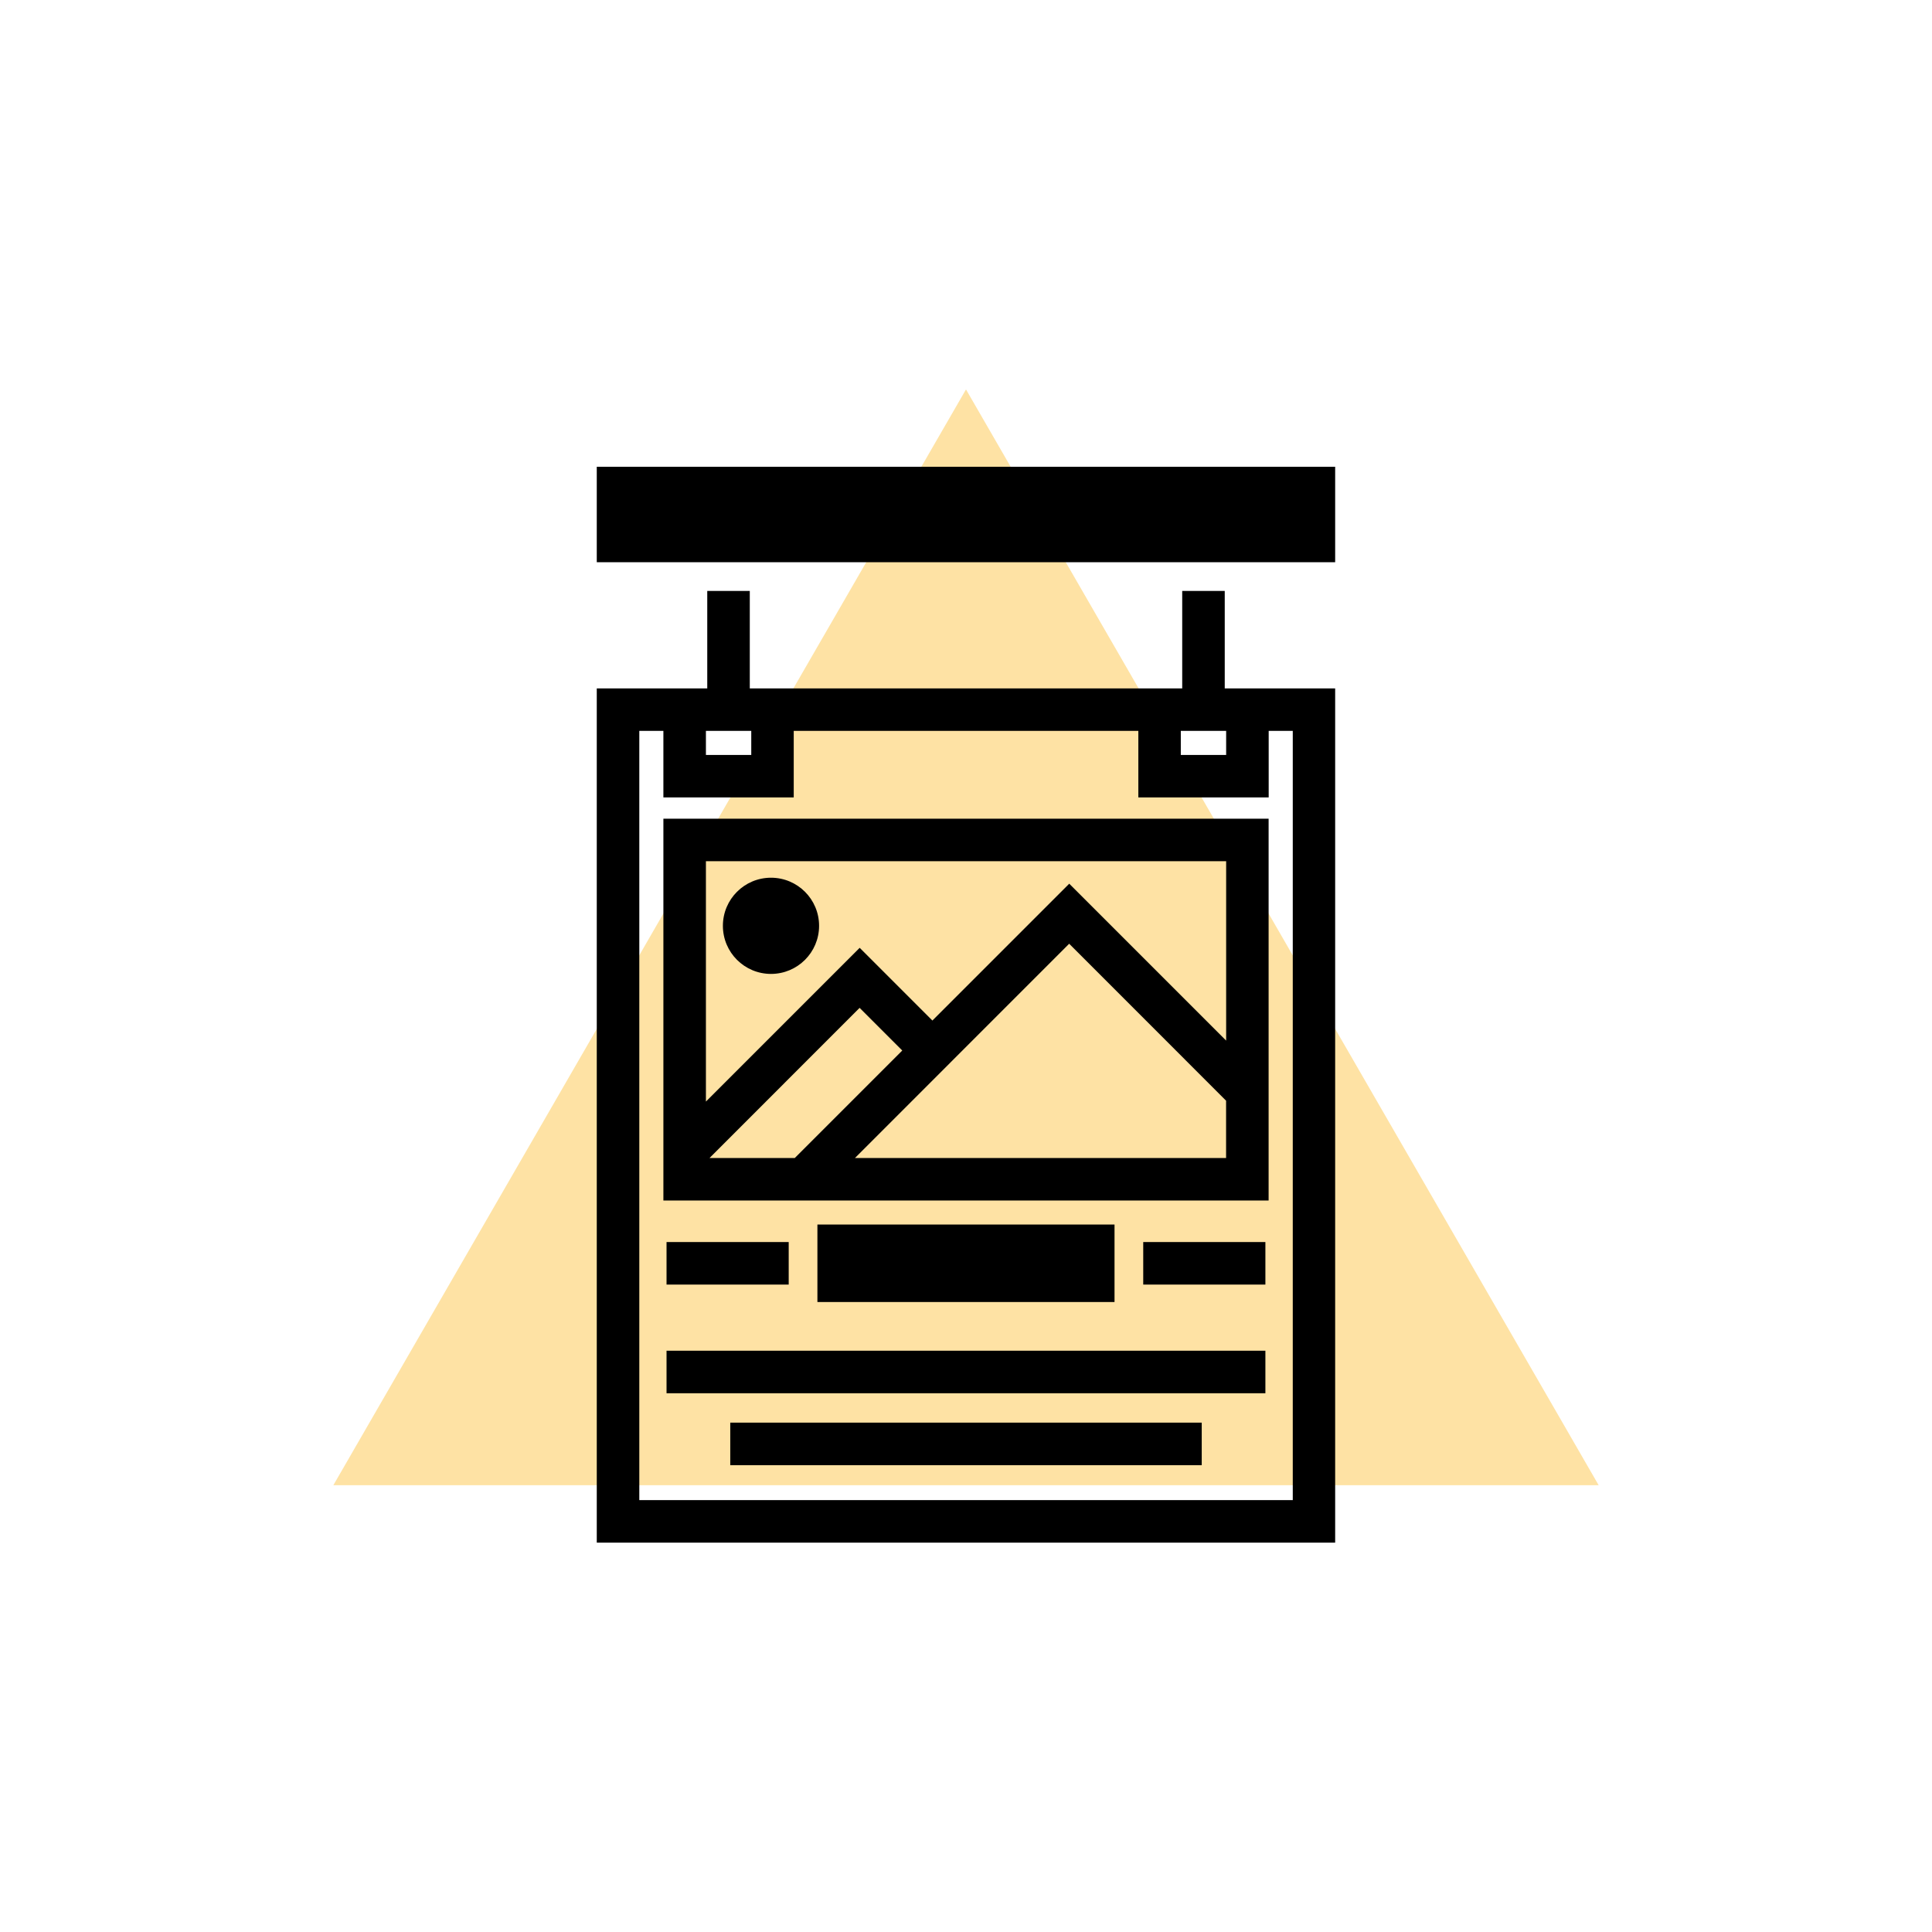
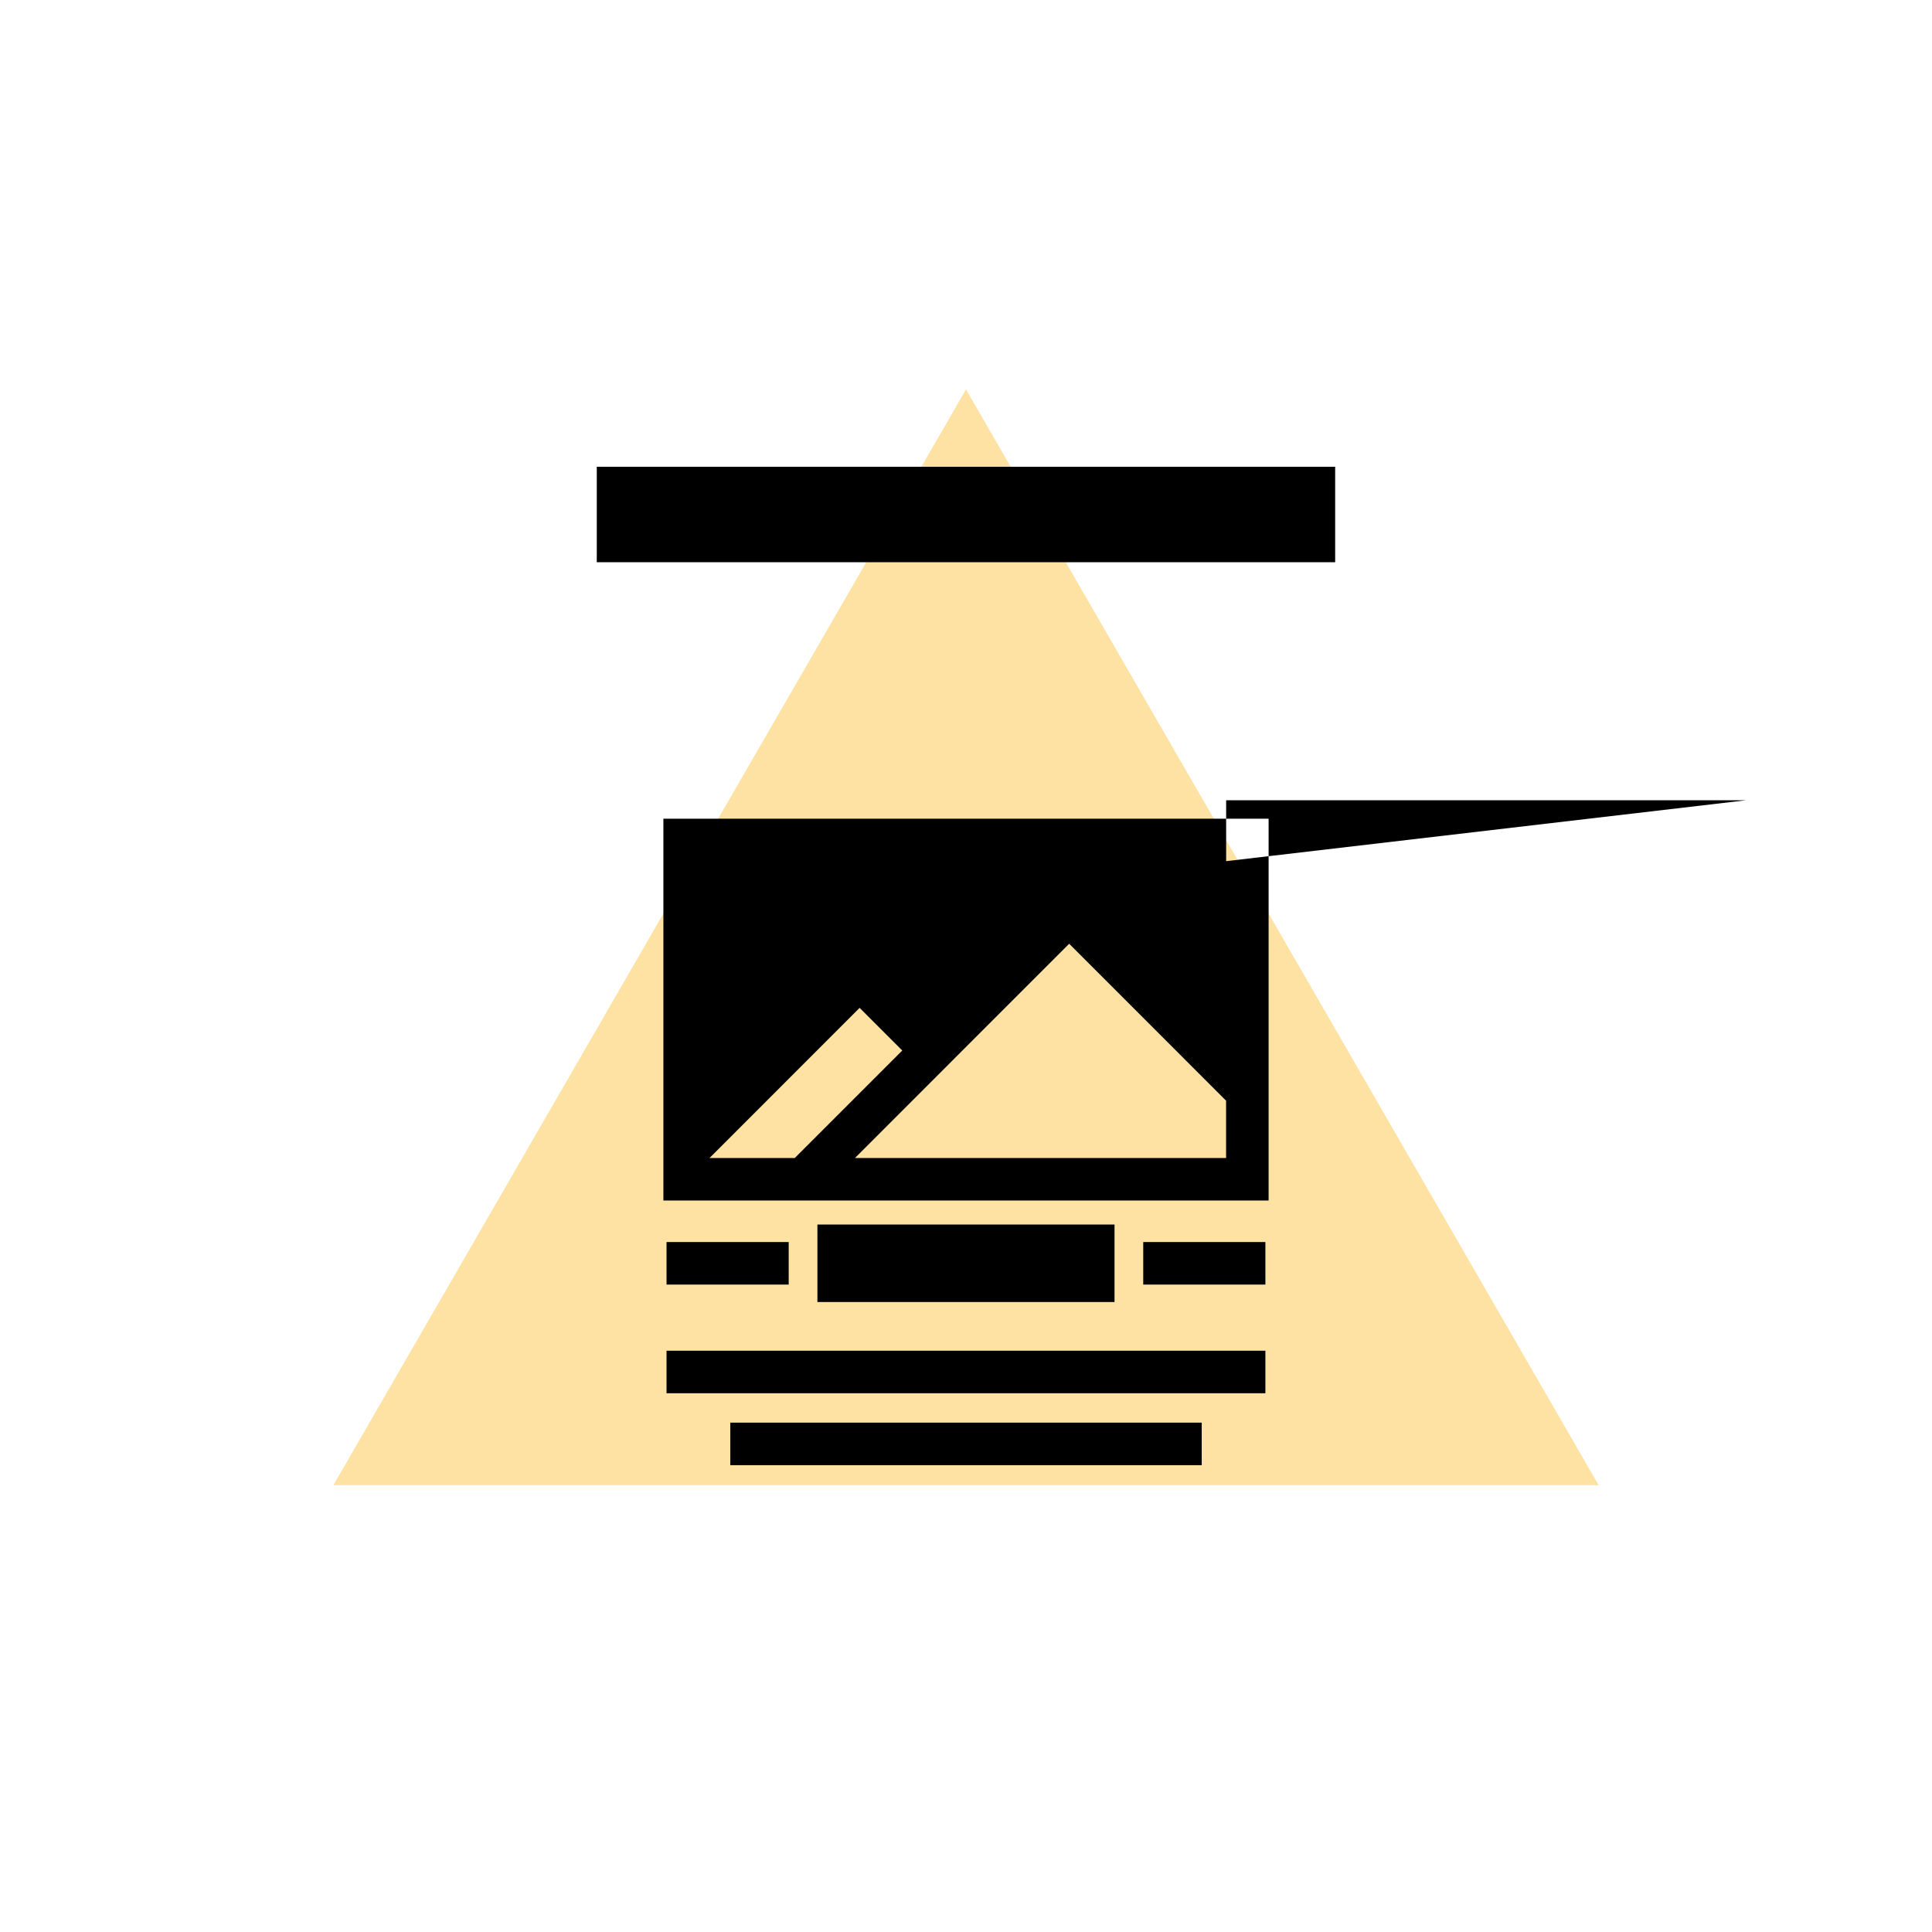
<svg xmlns="http://www.w3.org/2000/svg" id="Layer_1" data-name="Layer 1" viewBox="0 0 288 288">
  <defs>
    <style>
      .cls-1 {
        fill: #fee2a4;
      }

      .cls-1, .cls-2 {
        stroke-width: 0px;
      }

      .cls-2 {
        fill: #000;
      }
    </style>
  </defs>
  <polygon class="cls-1" points="144 58.05 49.69 221.4 238.31 221.4 144 58.05" />
  <g>
-     <path class="cls-2" d="M182.57,102.62v-14.53h-6.34v14.53h-64.46v-14.53h-6.34v14.53h-16.47v127.34h110.07v-127.34h-16.47ZM176.02,108.95h6.76v3.59h-6.76v-3.59ZM105.23,108.95h6.76v3.59h-6.76v-3.59ZM192.7,223.62h-97.4v-114.67h3.59v9.92h19.43v-9.92h51.37v9.92h19.43v-9.92h3.59v114.67Z" />
    <rect class="cls-2" x="121.85" y="182.54" width="44.29" height="11.55" />
    <rect class="cls-2" x="99.36" y="201.35" width="89.27" height="6.34" />
    <rect class="cls-2" x="170.42" y="185.15" width="18.21" height="6.34" />
    <rect class="cls-2" x="108.86" y="212.07" width="70.28" height="6.34" />
    <rect class="cls-2" x="99.36" y="185.15" width="18.21" height="6.34" />
-     <path class="cls-2" d="M98.89,178.96h90.22v-56.92h-90.22v56.92ZM105.77,172.62l22.37-22.38,6.36,6.36-16.02,16.02h-12.72ZM127.45,172.62l31.93-31.94,23.39,23.4v8.54h-55.33ZM182.78,128.37v26.75l-23.39-23.39-20.4,20.4-10.84-10.84-22.92,22.92v-35.83h77.55Z" />
-     <circle class="cls-2" cx="114.93" cy="138.01" r="7.17" />
+     <path class="cls-2" d="M98.89,178.96h90.22v-56.92h-90.22v56.92ZM105.77,172.62l22.37-22.38,6.36,6.36-16.02,16.02h-12.72ZM127.45,172.62l31.93-31.94,23.39,23.4v8.54h-55.33ZM182.78,128.37v26.75v-35.83h77.55Z" />
    <rect class="cls-2" x="88.96" y="69.58" width="110.07" height="14.23" />
  </g>
</svg>